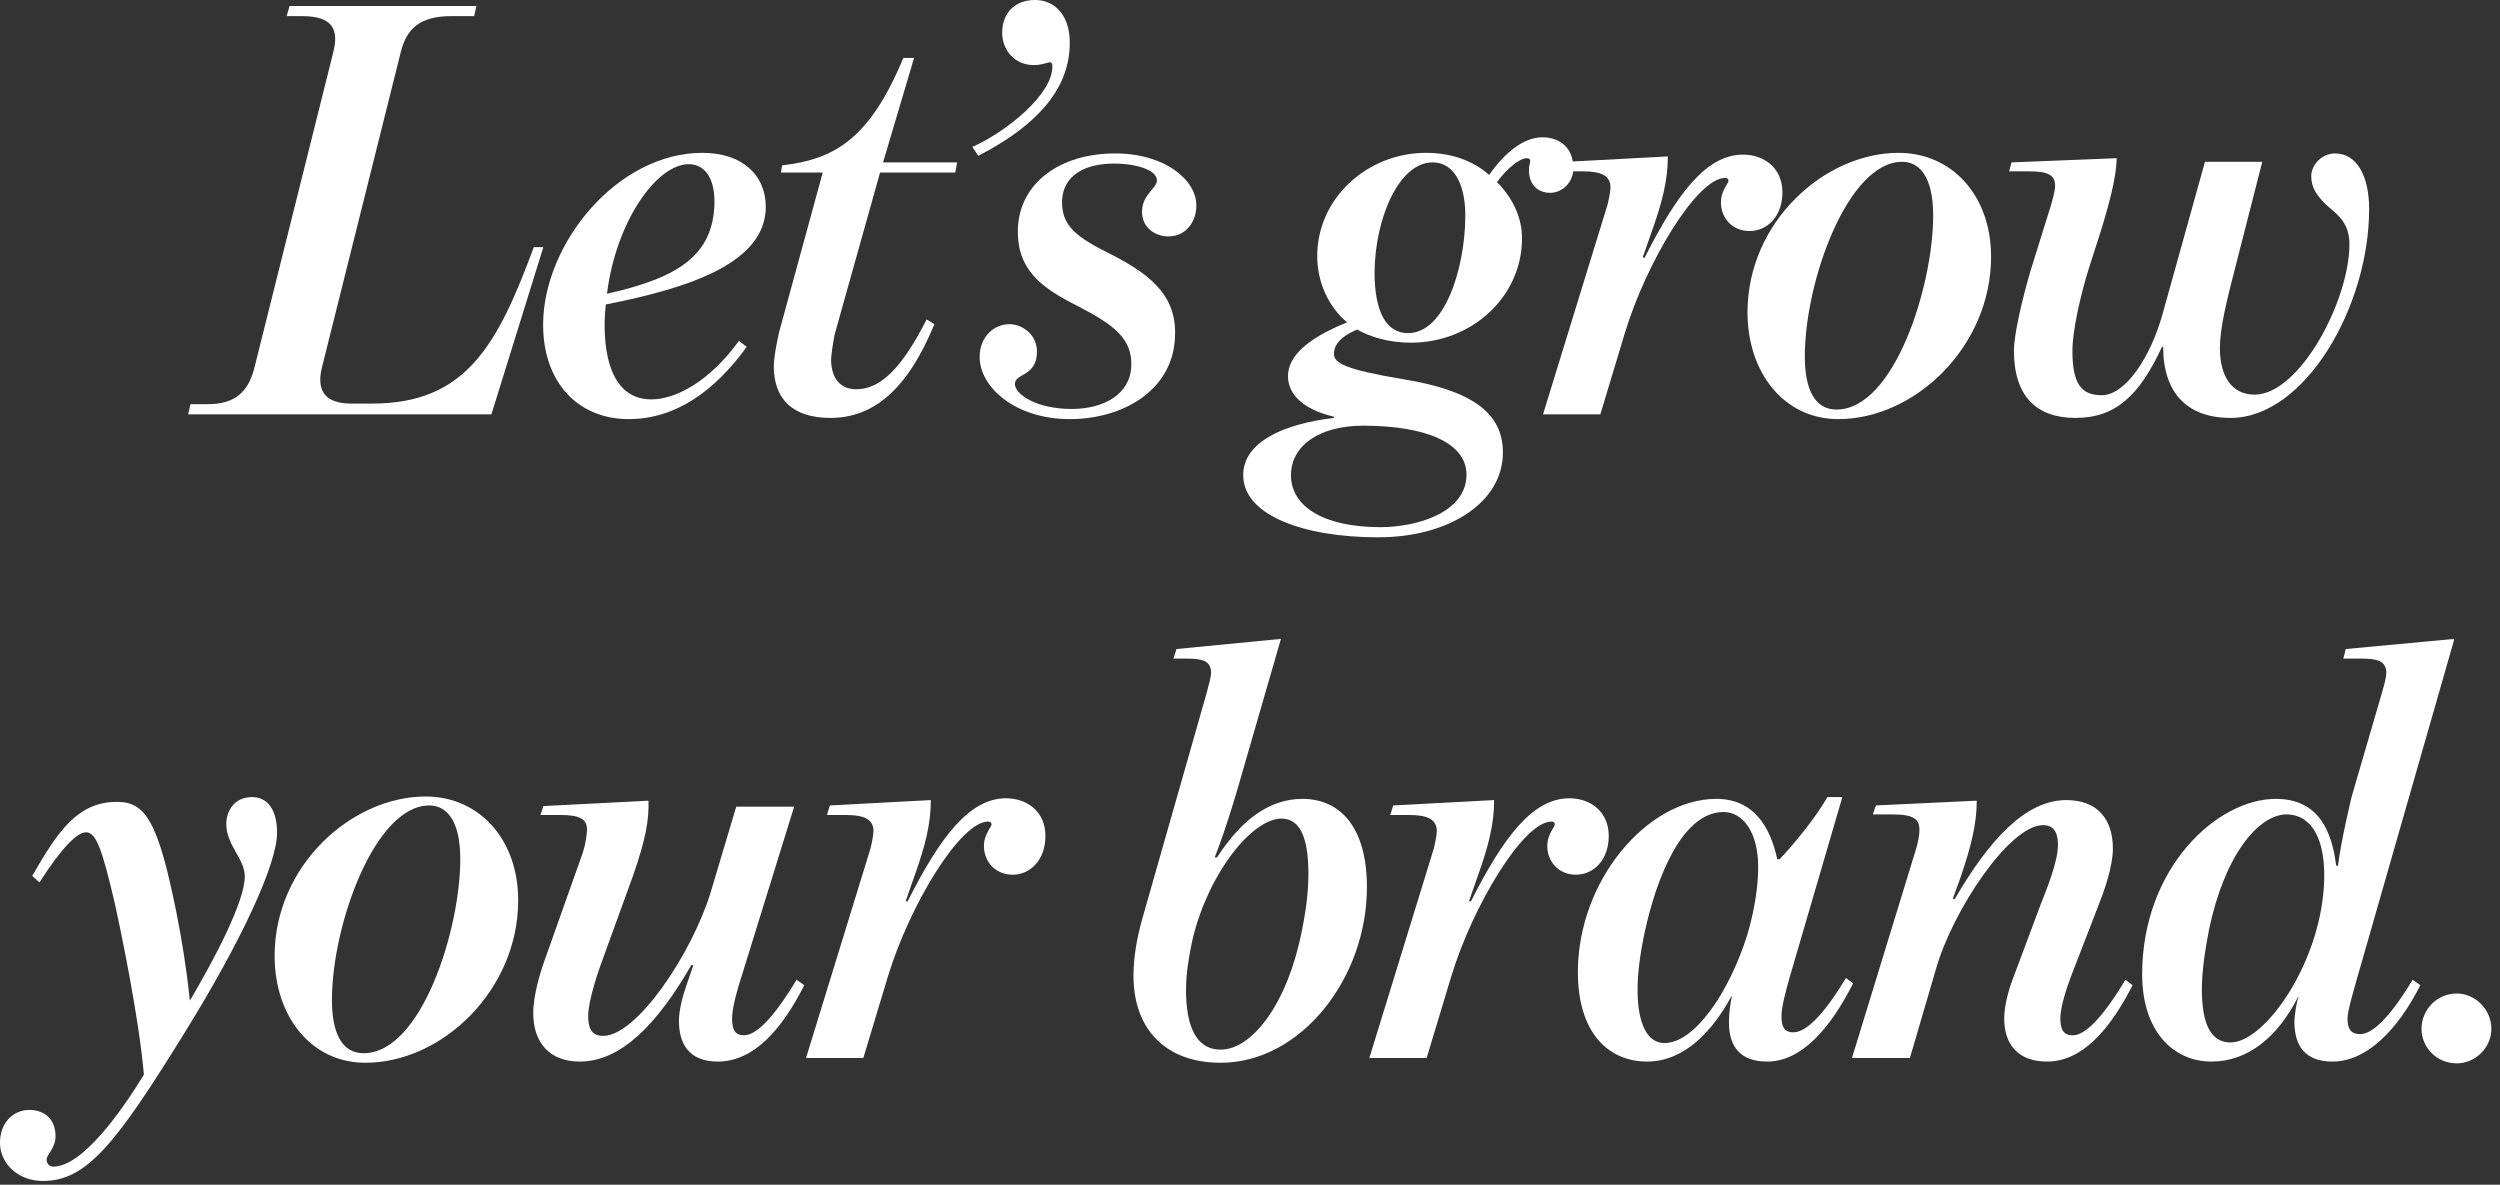
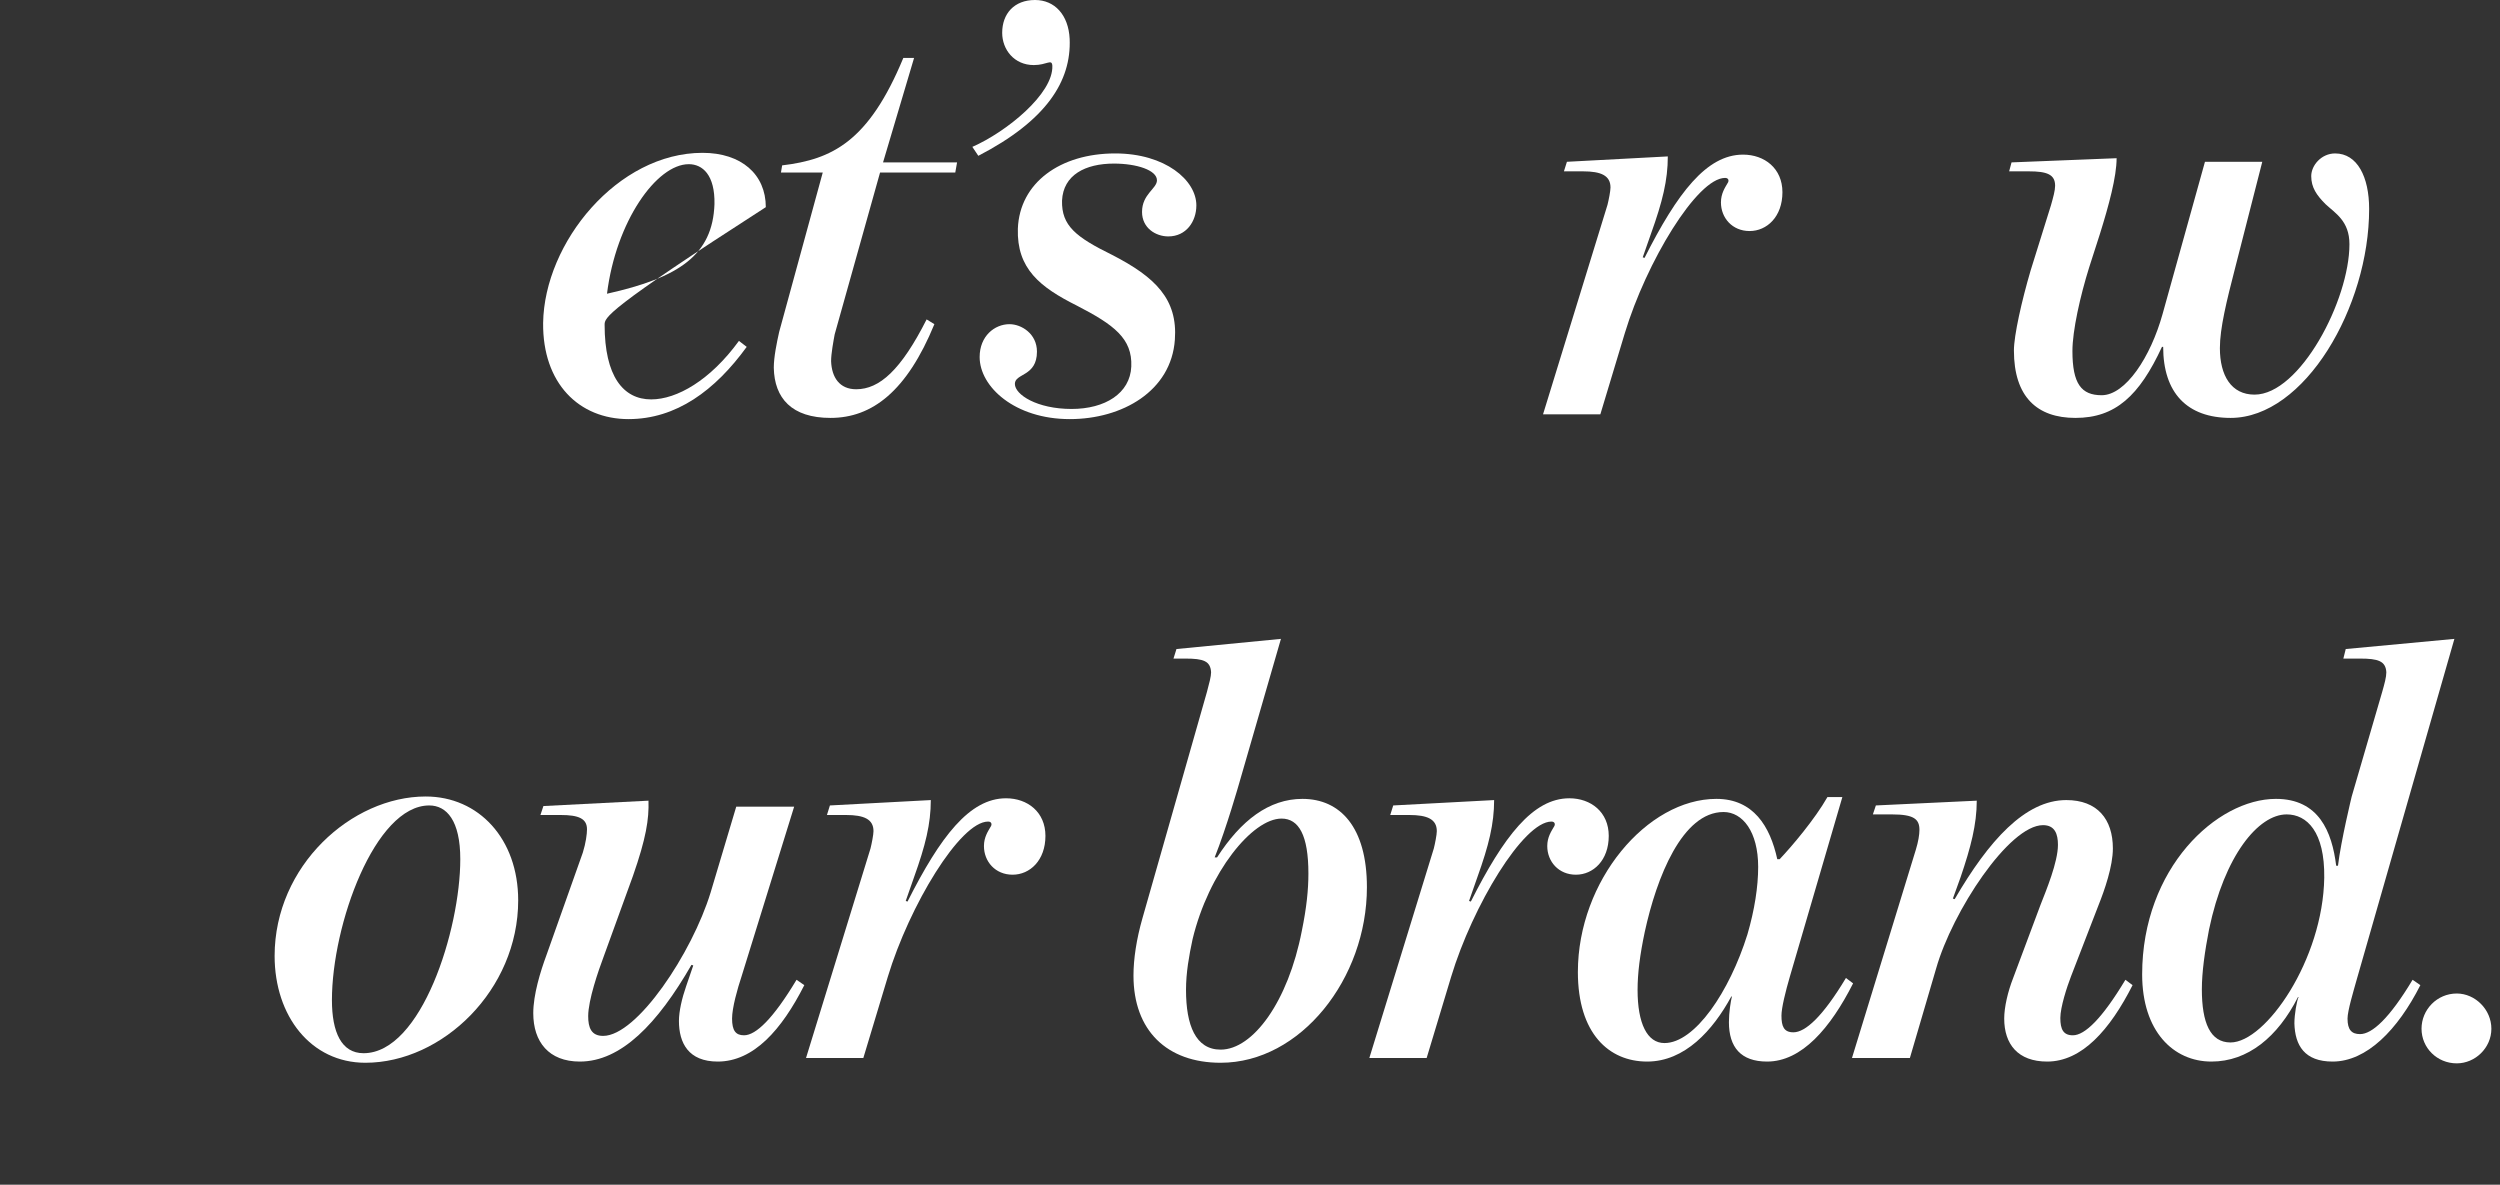
<svg xmlns="http://www.w3.org/2000/svg" fill="none" height="100%" overflow="visible" preserveAspectRatio="none" style="display: block;" viewBox="0 0 268 127" width="100%">
  <rect x="0" y="0" width="268" height="127" fill="#333333" stroke="none" />
  <g id="Lets grow your brand.">
-     <path d="M20.167 44.416L20.423 43.328H22.279C25.223 43.328 26.631 41.984 27.271 39.424L35.719 5.632C36.359 3.136 35.655 1.728 32.391 1.728H30.727L31.047 0.64H51.079L50.823 1.728H48.391C45.063 1.728 43.591 3.008 42.951 5.632L34.503 39.424C33.927 41.792 34.759 43.264 37.639 43.264H39.879C49.927 43.264 53.319 37.056 57.223 26.496H58.247L52.679 44.416H20.167Z" fill="white" />
-     <path d="M67.375 44.928C62.063 44.928 58.159 41.088 58.223 34.624C58.351 25.984 66.223 16.384 75.311 16.384C79.471 16.384 82.095 18.688 82.095 22.208C82.031 28.16 74.031 30.848 64.943 32.64C64.879 33.28 64.815 34.048 64.815 34.816C64.815 40.32 66.799 42.816 69.807 42.816C72.559 42.816 76.143 40.768 79.215 36.544L80.047 37.184C76.655 41.856 72.495 44.928 67.375 44.928ZM65.071 31.488C72.815 29.76 76.399 27.328 76.591 21.888C76.655 18.752 75.311 17.6 73.839 17.6C70.383 17.6 66.031 23.744 65.071 31.488Z" fill="white" />
+     <path d="M67.375 44.928C62.063 44.928 58.159 41.088 58.223 34.624C58.351 25.984 66.223 16.384 75.311 16.384C79.471 16.384 82.095 18.688 82.095 22.208C64.879 33.28 64.815 34.048 64.815 34.816C64.815 40.32 66.799 42.816 69.807 42.816C72.559 42.816 76.143 40.768 79.215 36.544L80.047 37.184C76.655 41.856 72.495 44.928 67.375 44.928ZM65.071 31.488C72.815 29.76 76.399 27.328 76.591 21.888C76.655 18.752 75.311 17.6 73.839 17.6C70.383 17.6 66.031 23.744 65.071 31.488Z" fill="white" />
    <path d="M89.03 44.8C84.87 44.8 83.014 42.688 82.95 39.424C82.95 38.272 83.27 36.736 83.526 35.584L88.198 18.496H83.718L83.846 17.728C89.222 17.088 93.126 15.168 96.838 6.208H97.99L94.662 17.408H102.598L102.406 18.496H94.342L89.478 35.84C89.35 36.544 89.094 37.888 89.094 38.72C89.158 40.448 89.99 41.728 91.782 41.728C94.278 41.728 96.582 39.68 99.334 34.24L100.166 34.752C97.222 41.92 93.51 44.8 89.03 44.8Z" fill="white" />
    <path d="M104.235 15.744C107.883 14.144 112.939 10.048 112.811 7.04C112.747 6.272 112.235 6.976 110.827 6.976C108.715 6.976 107.435 5.312 107.435 3.52C107.435 1.472 108.715 0 110.955 0C113.067 0 114.539 1.6 114.667 4.16C114.859 8.704 112.171 12.928 104.875 16.704L104.235 15.744Z" fill="white" />
    <path d="M114.682 44.928C108.794 44.928 105.018 41.472 105.018 38.272C105.018 36.032 106.618 34.752 108.218 34.752C109.498 34.752 111.162 35.776 111.162 37.696C111.162 40.384 108.794 40 108.794 41.152C108.794 42.304 111.162 43.84 114.874 43.84C118.458 43.84 121.146 42.176 121.274 39.296C121.402 36.288 119.418 34.816 115.45 32.768C111.482 30.784 108.986 28.8 109.114 24.512C109.306 19.584 113.658 16.448 119.546 16.448C124.922 16.448 128.25 19.328 128.25 22.016C128.25 23.744 127.162 25.344 125.242 25.344C123.898 25.344 122.426 24.448 122.426 22.72C122.426 20.8 124.026 20.224 124.026 19.328C124.026 18.24 121.85 17.536 119.418 17.536C116.346 17.536 113.978 18.752 113.85 21.504C113.786 24.192 115.322 25.408 119.226 27.328C123.834 29.696 126.266 32.064 125.946 36.416C125.562 41.92 120.314 44.928 114.682 44.928Z" fill="white" />
-     <path d="M147.736 57.6C139.736 57.6 133.272 55.232 133.272 50.944C133.272 47.36 137.624 45.44 143 44.8V44.672C139.736 43.904 138.072 42.304 138.072 40.32C138.072 38.208 140.12 36.288 144.408 34.56C142.424 32.896 141.208 30.272 141.208 27.456C141.208 21.184 146.648 16.384 152.856 16.384C155.672 16.384 157.976 17.28 159.64 18.752C161.24 16.448 163.288 14.72 165.336 14.72C167.256 14.72 168.664 15.872 168.664 18.048C168.664 19.584 167.448 20.672 166.168 20.672C164.824 20.672 163.736 19.712 163.928 17.856C163.992 17.472 164.248 16.96 163.672 16.96C162.904 16.96 161.56 18.048 160.472 19.52C162.136 21.184 163.16 23.296 163.16 25.536C163.16 31.872 157.72 36.736 151.256 36.736C148.824 36.736 146.84 36.096 145.496 35.328C143.768 36.032 143 36.928 143 37.952C143 38.912 144.216 39.616 150.36 40.64C157.848 41.856 161.112 44.288 161.112 48.512C161.112 53.888 155.288 57.6 147.736 57.6ZM147.992 56.512C151.832 56.512 157.208 54.976 157.208 50.88C157.208 47.424 152.728 45.632 146.136 45.632C141.464 45.632 138.392 47.744 138.392 50.944C138.392 54.272 141.848 56.512 147.992 56.512ZM150.936 35.712C154.904 35.712 157.016 28.736 157.08 23.36C157.144 20.224 156.12 17.408 153.56 17.408C150.04 17.408 147.416 23.232 147.352 29.184C147.352 33.472 148.632 35.712 150.936 35.712Z" fill="white" />
    <path d="M172.325 21.952C172.453 21.44 172.645 20.48 172.645 20.096C172.645 18.816 171.621 18.368 169.701 18.368H167.653L167.973 17.344L178.789 16.768C178.789 19.328 178.213 21.632 176.997 25.024L176.101 27.584L176.293 27.648C179.813 20.672 182.949 16.576 186.853 16.576C189.157 16.576 191.077 18.048 191.077 20.608C191.077 23.232 189.413 24.768 187.557 24.768C185.701 24.768 184.485 23.36 184.485 21.696C184.485 20.736 184.933 20.096 185.189 19.648C185.381 19.392 185.317 19.072 184.933 19.072C181.925 19.072 176.485 28.096 174.181 35.712L171.557 44.416H165.413L172.325 21.952Z" fill="white" />
-     <path d="M197.06 44.928C191.236 44.928 187.332 39.936 187.332 33.472C187.332 23.808 195.588 16.384 203.524 16.384C209.22 16.384 213.444 20.928 213.444 27.52C213.444 37.12 205.316 44.928 197.06 44.928ZM196.868 43.904C203.076 43.904 207.236 30.656 207.236 23.104C207.236 18.944 205.764 17.344 203.908 17.344C198.084 17.344 193.476 30.144 193.476 38.208C193.476 41.664 194.5 43.904 196.868 43.904Z" fill="white" />
    <path d="M222.484 44.8C218.388 44.8 215.892 42.56 215.892 37.568C215.892 35.968 216.724 32.256 217.684 28.992L219.86 22.016C220.116 21.12 220.308 20.416 220.308 19.904C220.308 18.688 219.412 18.368 217.492 18.368H215.38L215.636 17.408L226.9 16.96C226.9 18.944 226.068 22.016 225.108 25.088L223.956 28.672C222.996 31.744 222.164 35.456 222.164 37.632C222.164 41.152 223.124 42.368 225.3 42.368C227.86 42.368 230.548 38.272 231.828 33.664L236.372 17.344H242.516L239.636 28.608C238.676 32.32 237.972 35.2 237.972 37.312C237.972 40.256 239.188 42.304 241.684 42.304C246.548 42.304 251.86 32.192 251.86 26.176C251.86 23.68 250.324 22.848 249.3 21.888C248.34 20.928 247.764 20.096 247.764 18.88C247.764 17.728 248.852 16.448 250.324 16.448C252.692 16.448 253.972 18.944 253.972 22.4C253.972 32.896 247.06 44.8 239.124 44.8C234.452 44.8 231.892 42.112 231.892 37.184H231.764C229.332 42.432 226.772 44.8 222.484 44.8Z" fill="white" />
-     <path d="M4.61 126.6C1.922 126.6 0.066 124.744 0.002 122.632C-0.062 120.392 1.41 118.984 3.138 118.984C4.802 118.984 5.954 120.008 5.954 121.8C5.954 123.08 4.994 123.784 4.994 124.296C4.994 124.68 5.25 125.064 5.698 125.064C8.834 125.064 12.994 119.176 15.426 115.208C14.914 109.128 12.866 99.336 12.29 96.776C10.946 91.016 10.306 89.224 9.218 89.224C8.322 89.224 6.722 90.696 4.226 94.6L3.458 93.896C6.21 89.096 8.322 85.96 12.546 85.96C15.618 85.96 16.962 88.072 18.946 97.992C19.522 101 19.97 103.624 20.354 107.272C22.85 103.048 26.242 96.712 26.242 93.96C26.242 92.04 24.258 90.632 24.258 88.328C24.258 86.984 25.09 85.448 27.01 85.448C28.738 85.448 29.698 86.856 29.698 89.288C29.698 92.616 25.922 100.808 19.778 110.728C12.418 122.632 9.282 126.6 4.61 126.6Z" fill="white" />
    <path d="M39.166 113.928C33.343 113.928 29.439 108.936 29.439 102.472C29.439 92.808 37.694 85.384 45.63 85.384C51.327 85.384 55.55 89.928 55.55 96.52C55.55 106.12 47.422 113.928 39.166 113.928ZM38.974 112.904C45.182 112.904 49.343 99.656 49.343 92.104C49.343 87.944 47.87 86.344 46.014 86.344C40.191 86.344 35.583 99.144 35.583 107.208C35.583 110.664 36.606 112.904 38.974 112.904Z" fill="white" />
    <path d="M62.158 113.8C58.83 113.8 57.166 111.688 57.166 108.616C57.166 106.632 57.934 104.136 58.574 102.408L62.478 91.4C62.798 90.376 62.926 89.416 62.926 88.904C62.926 87.752 62.03 87.368 60.11 87.368H57.934L58.254 86.408L69.518 85.832C69.582 87.816 69.262 89.864 67.854 93.896L64.718 102.536C64.142 104.072 63.054 107.208 63.054 108.936C63.054 110.152 63.374 111.048 64.654 111.048C68.302 111.048 74.19 102.152 76.174 95.688L78.926 86.472H85.134L79.502 104.648C79.054 105.992 78.478 108.04 78.478 109.192C78.478 110.472 78.862 110.984 79.758 110.984C81.038 110.984 82.894 109.192 85.39 105.032L86.222 105.608C83.79 110.408 80.782 113.8 76.942 113.8C73.806 113.8 72.782 111.816 72.782 109.448C72.782 108.424 73.102 107.016 73.55 105.736L74.318 103.496L74.126 103.432C70.478 109.768 66.574 113.8 62.158 113.8Z" fill="white" />
    <path d="M93.319 90.952C93.447 90.44 93.638 89.48 93.638 89.096C93.638 87.816 92.615 87.368 90.695 87.368H88.647L88.966 86.344L99.782 85.768C99.782 88.328 99.207 90.632 97.99 94.024L97.094 96.584L97.287 96.648C100.807 89.672 103.943 85.576 107.847 85.576C110.151 85.576 112.071 87.048 112.071 89.608C112.071 92.232 110.407 93.768 108.551 93.768C106.695 93.768 105.479 92.36 105.479 90.696C105.479 89.736 105.927 89.096 106.183 88.648C106.375 88.392 106.311 88.072 105.927 88.072C102.919 88.072 97.478 97.096 95.174 104.712L92.55 113.416H86.406L93.319 90.952Z" fill="white" />
    <path d="M130.853 113.928C125.093 113.928 121.509 110.472 121.509 104.584C121.509 102.792 121.829 100.68 122.469 98.44L129.381 74.184C129.637 73.224 129.829 72.52 129.829 72.072C129.765 70.856 128.997 70.6 127.077 70.6H125.797L126.117 69.576L137.317 68.488L132.837 83.976C132.837 83.976 131.493 88.712 130.213 91.912H130.469C133.029 87.944 136.037 85.64 139.621 85.64C143.653 85.64 146.533 88.648 146.533 95.112C146.533 104.904 139.429 113.928 130.853 113.928ZM130.853 112.52C134.309 112.52 138.085 107.4 139.557 99.784C140.069 97.288 140.261 95.368 140.261 93.64C140.261 89.544 139.237 87.752 137.381 87.752C134.245 87.752 129.573 93.512 127.845 100.68C127.461 102.472 127.141 104.264 127.141 106.12C127.141 109.896 128.165 112.52 130.853 112.52Z" fill="white" />
    <path d="M153.706 90.952C153.834 90.44 154.026 89.48 154.026 89.096C154.026 87.816 153.002 87.368 151.082 87.368H149.034L149.354 86.344L160.17 85.768C160.17 88.328 159.594 90.632 158.378 94.024L157.482 96.584L157.674 96.648C161.194 89.672 164.33 85.576 168.234 85.576C170.538 85.576 172.458 87.048 172.458 89.608C172.458 92.232 170.794 93.768 168.938 93.768C167.082 93.768 165.866 92.36 165.866 90.696C165.866 89.736 166.314 89.096 166.57 88.648C166.762 88.392 166.698 88.072 166.314 88.072C163.306 88.072 157.866 97.096 155.562 104.712L152.938 113.416H146.794L153.706 90.952Z" fill="white" />
    <path d="M176.572 113.8C172.476 113.8 169.148 110.792 169.148 104.2C169.148 94.408 176.572 85.64 183.996 85.64C187.964 85.64 189.756 88.584 190.524 92.104H190.78C192.06 90.76 194.556 87.816 195.9 85.448H197.5L191.868 104.712C191.42 106.248 190.972 108.04 190.972 108.872C190.972 110.024 191.228 110.664 192.252 110.664C193.532 110.664 195.388 109 197.884 104.84L198.652 105.416C196.22 110.216 193.148 113.8 189.436 113.8C186.62 113.8 185.34 112.264 185.34 109.576C185.34 108.552 185.532 107.336 185.66 106.824H185.596C183.612 110.472 180.604 113.8 176.572 113.8ZM178.428 111.816C181.692 111.816 185.404 106.312 187.324 100.168C188.092 97.544 188.476 95.048 188.476 92.936C188.476 89.16 186.812 87.048 184.764 87.048C180.348 87.048 177.596 94.024 176.316 99.912C175.804 102.344 175.548 104.328 175.548 106.12C175.548 109.704 176.572 111.816 178.428 111.816Z" fill="white" />
    <path d="M219.46 113.8C216.324 113.8 214.852 111.944 214.852 109.192C214.852 107.976 215.236 106.312 215.812 104.84L218.756 96.968C219.332 95.496 220.612 92.424 220.612 90.568C220.612 89.416 220.292 88.456 219.012 88.456C215.364 88.456 209.284 97.736 207.556 103.816L204.74 113.416H198.532L205.38 91.08C205.636 90.248 205.764 89.48 205.764 88.968C205.764 87.816 205.188 87.304 202.82 87.304H200.772L201.092 86.344L211.908 85.832C211.908 88.392 211.268 90.824 210.18 94.024L209.348 96.328L209.54 96.392C213.188 90.12 217.092 85.768 221.508 85.768C224.836 85.768 226.5 87.816 226.5 90.952C226.5 92.872 225.604 95.432 224.964 97.032L222.02 104.648C221.572 105.8 220.868 107.976 220.868 109.128C220.868 110.344 221.188 110.984 222.212 110.984C223.492 110.984 225.348 109.192 227.844 105.032L228.612 105.608C226.18 110.408 223.172 113.8 219.46 113.8Z" fill="white" />
    <path d="M237.063 113.8C232.967 113.8 229.639 110.536 229.639 104.456C229.639 93.064 237.639 85.64 243.975 85.64C248.583 85.64 249.991 89.16 250.439 92.808H250.631C250.951 90.12 252.103 85.384 252.103 85.384L255.367 74.184C255.623 73.288 255.815 72.584 255.815 72.072C255.751 70.856 254.919 70.6 252.999 70.6H251.207L251.463 69.576L263.111 68.488L252.615 105.096C252.295 106.248 251.655 108.36 251.655 109.192C251.655 110.408 252.103 110.856 252.999 110.856C254.279 110.856 256.135 109.192 258.631 105.032L259.463 105.608C257.031 110.408 253.703 113.8 250.055 113.8C247.047 113.8 246.023 112.072 245.959 109.704C245.959 108.744 246.215 107.272 246.407 106.888H246.343C244.167 111.176 240.967 113.8 237.063 113.8ZM239.111 111.752C242.887 111.752 249.031 102.856 249.159 94.088C249.223 89.16 247.303 87.304 245.127 87.304C242.119 87.304 238.471 91.656 236.807 99.656C236.359 101.96 236.039 104.2 236.039 106.056C236.039 109.64 236.935 111.752 239.111 111.752Z" fill="white" />
    <path d="M263.364 113.992C261.252 113.992 259.588 112.328 259.588 110.28C259.588 108.232 261.252 106.504 263.364 106.504C265.348 106.504 267.076 108.232 267.076 110.28C267.076 112.328 265.348 113.992 263.364 113.992Z" fill="white" />
  </g>
</svg>